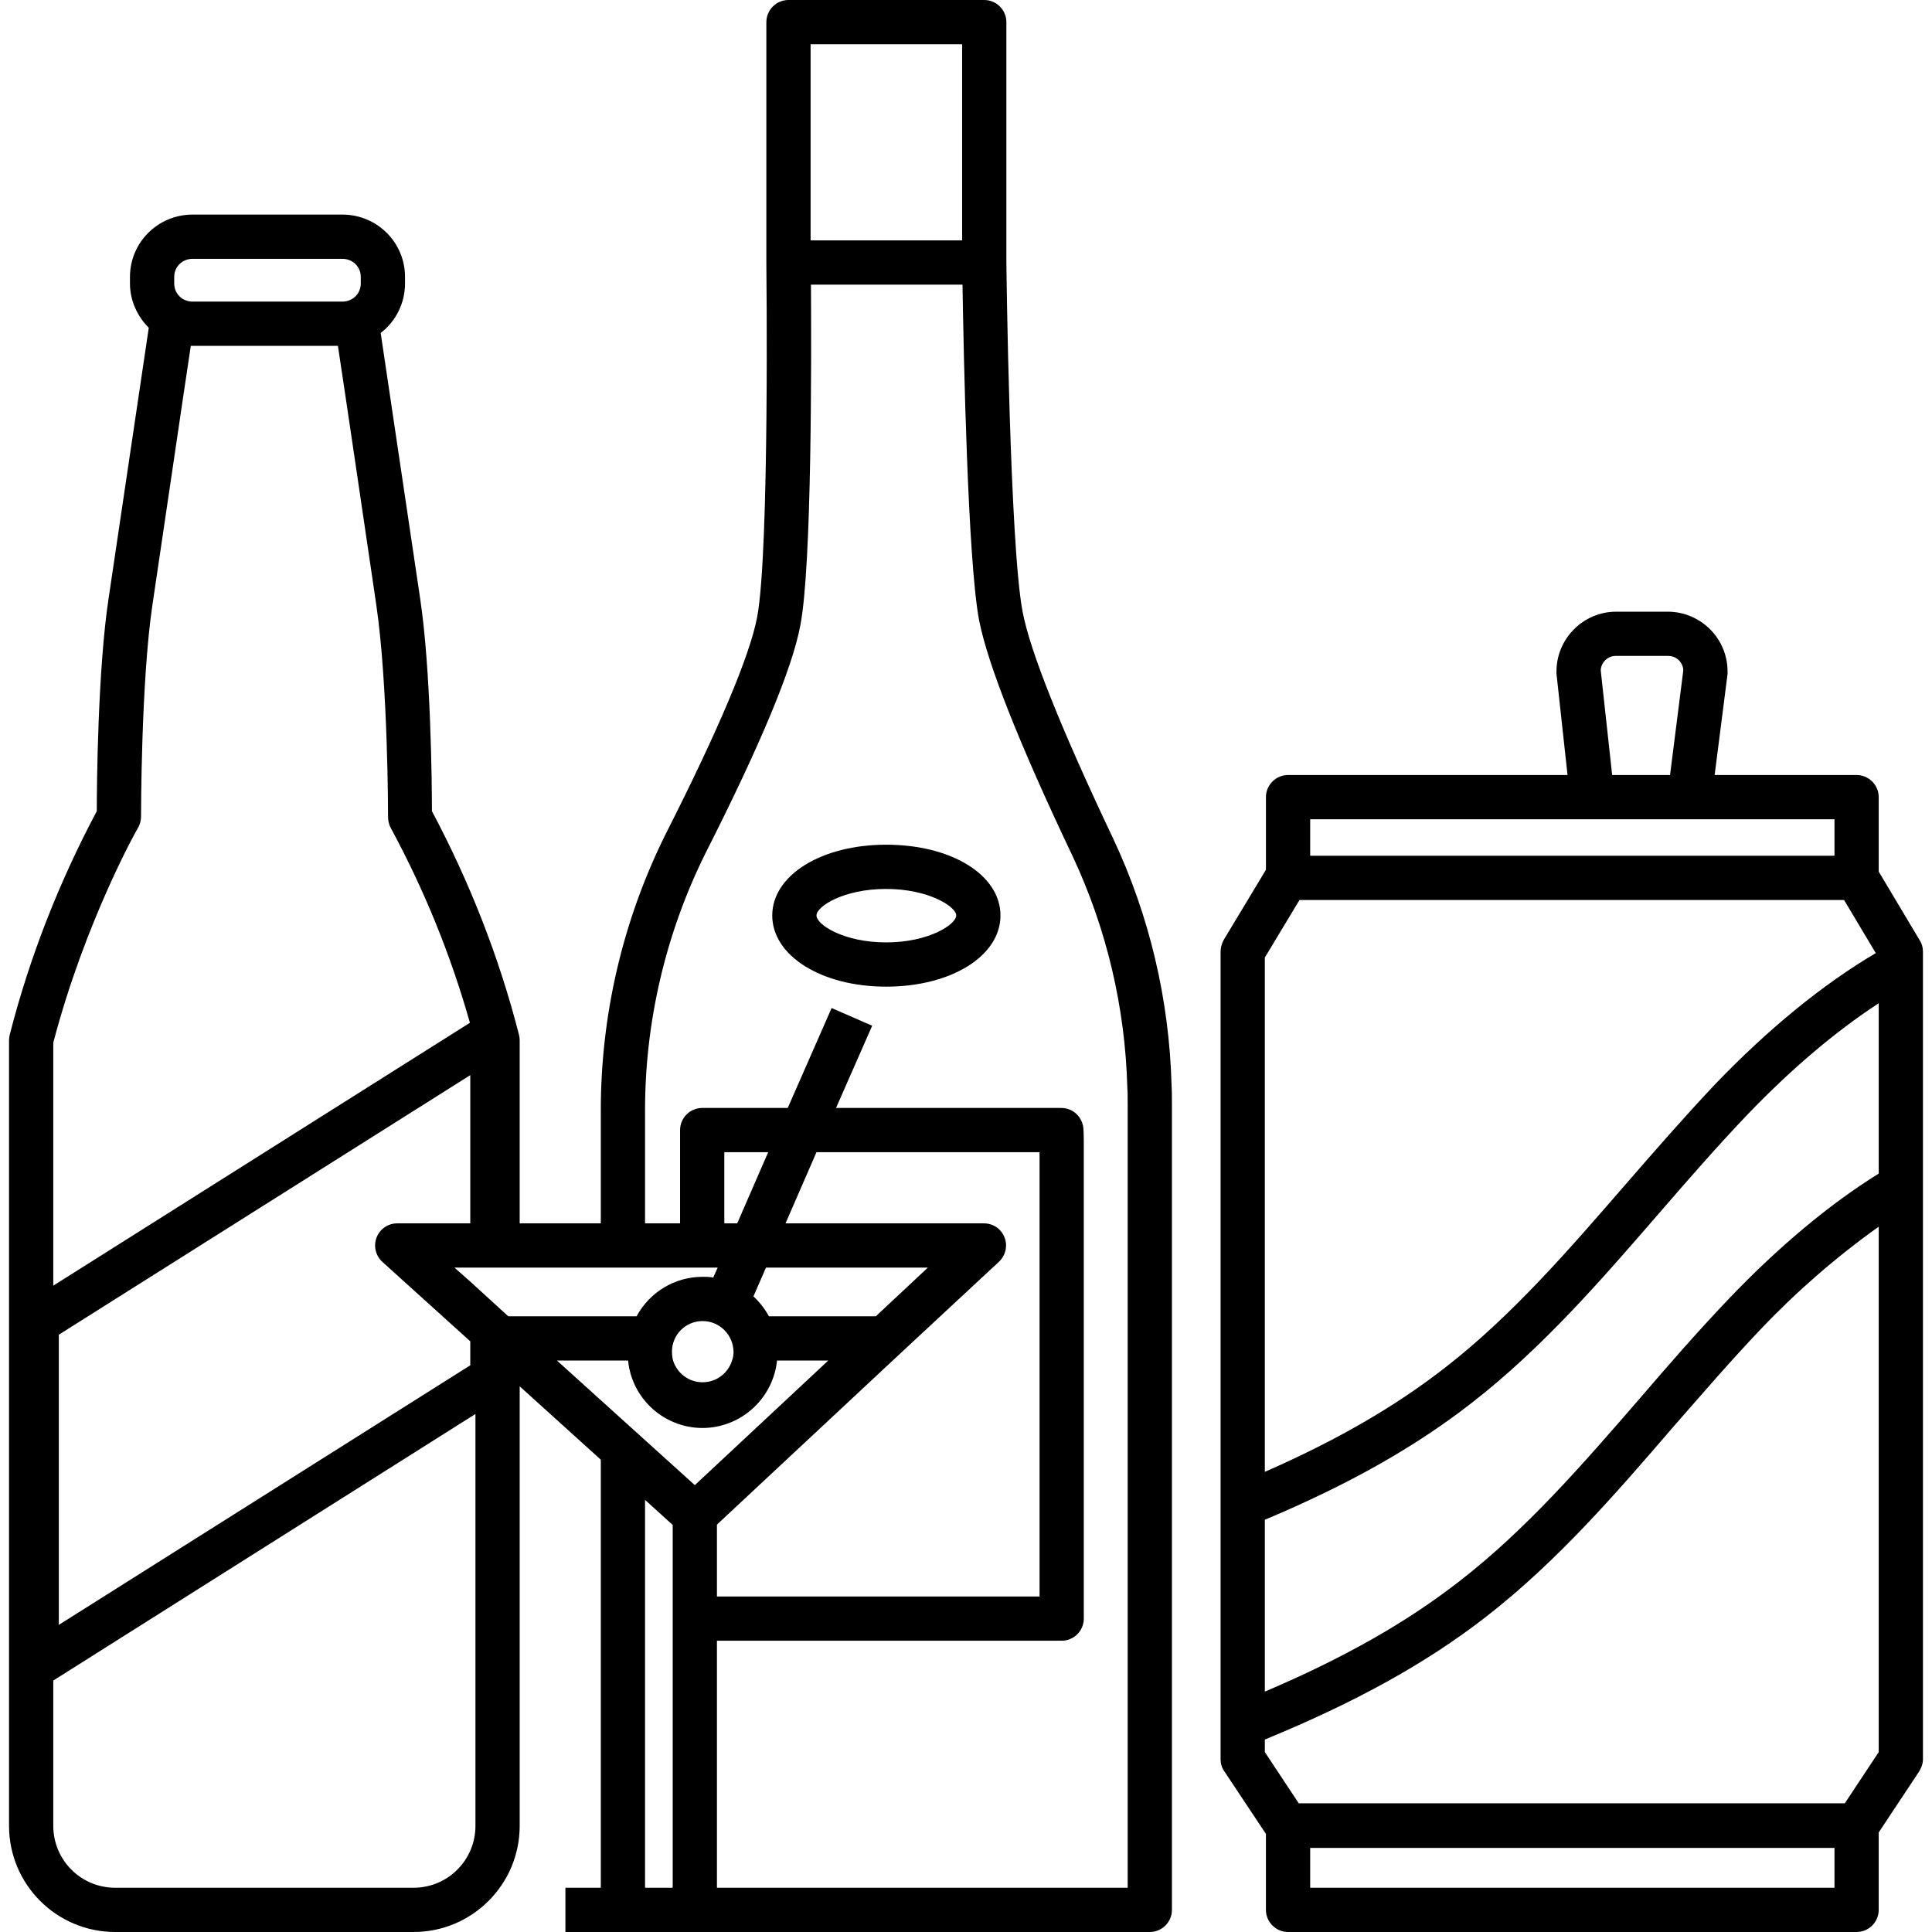
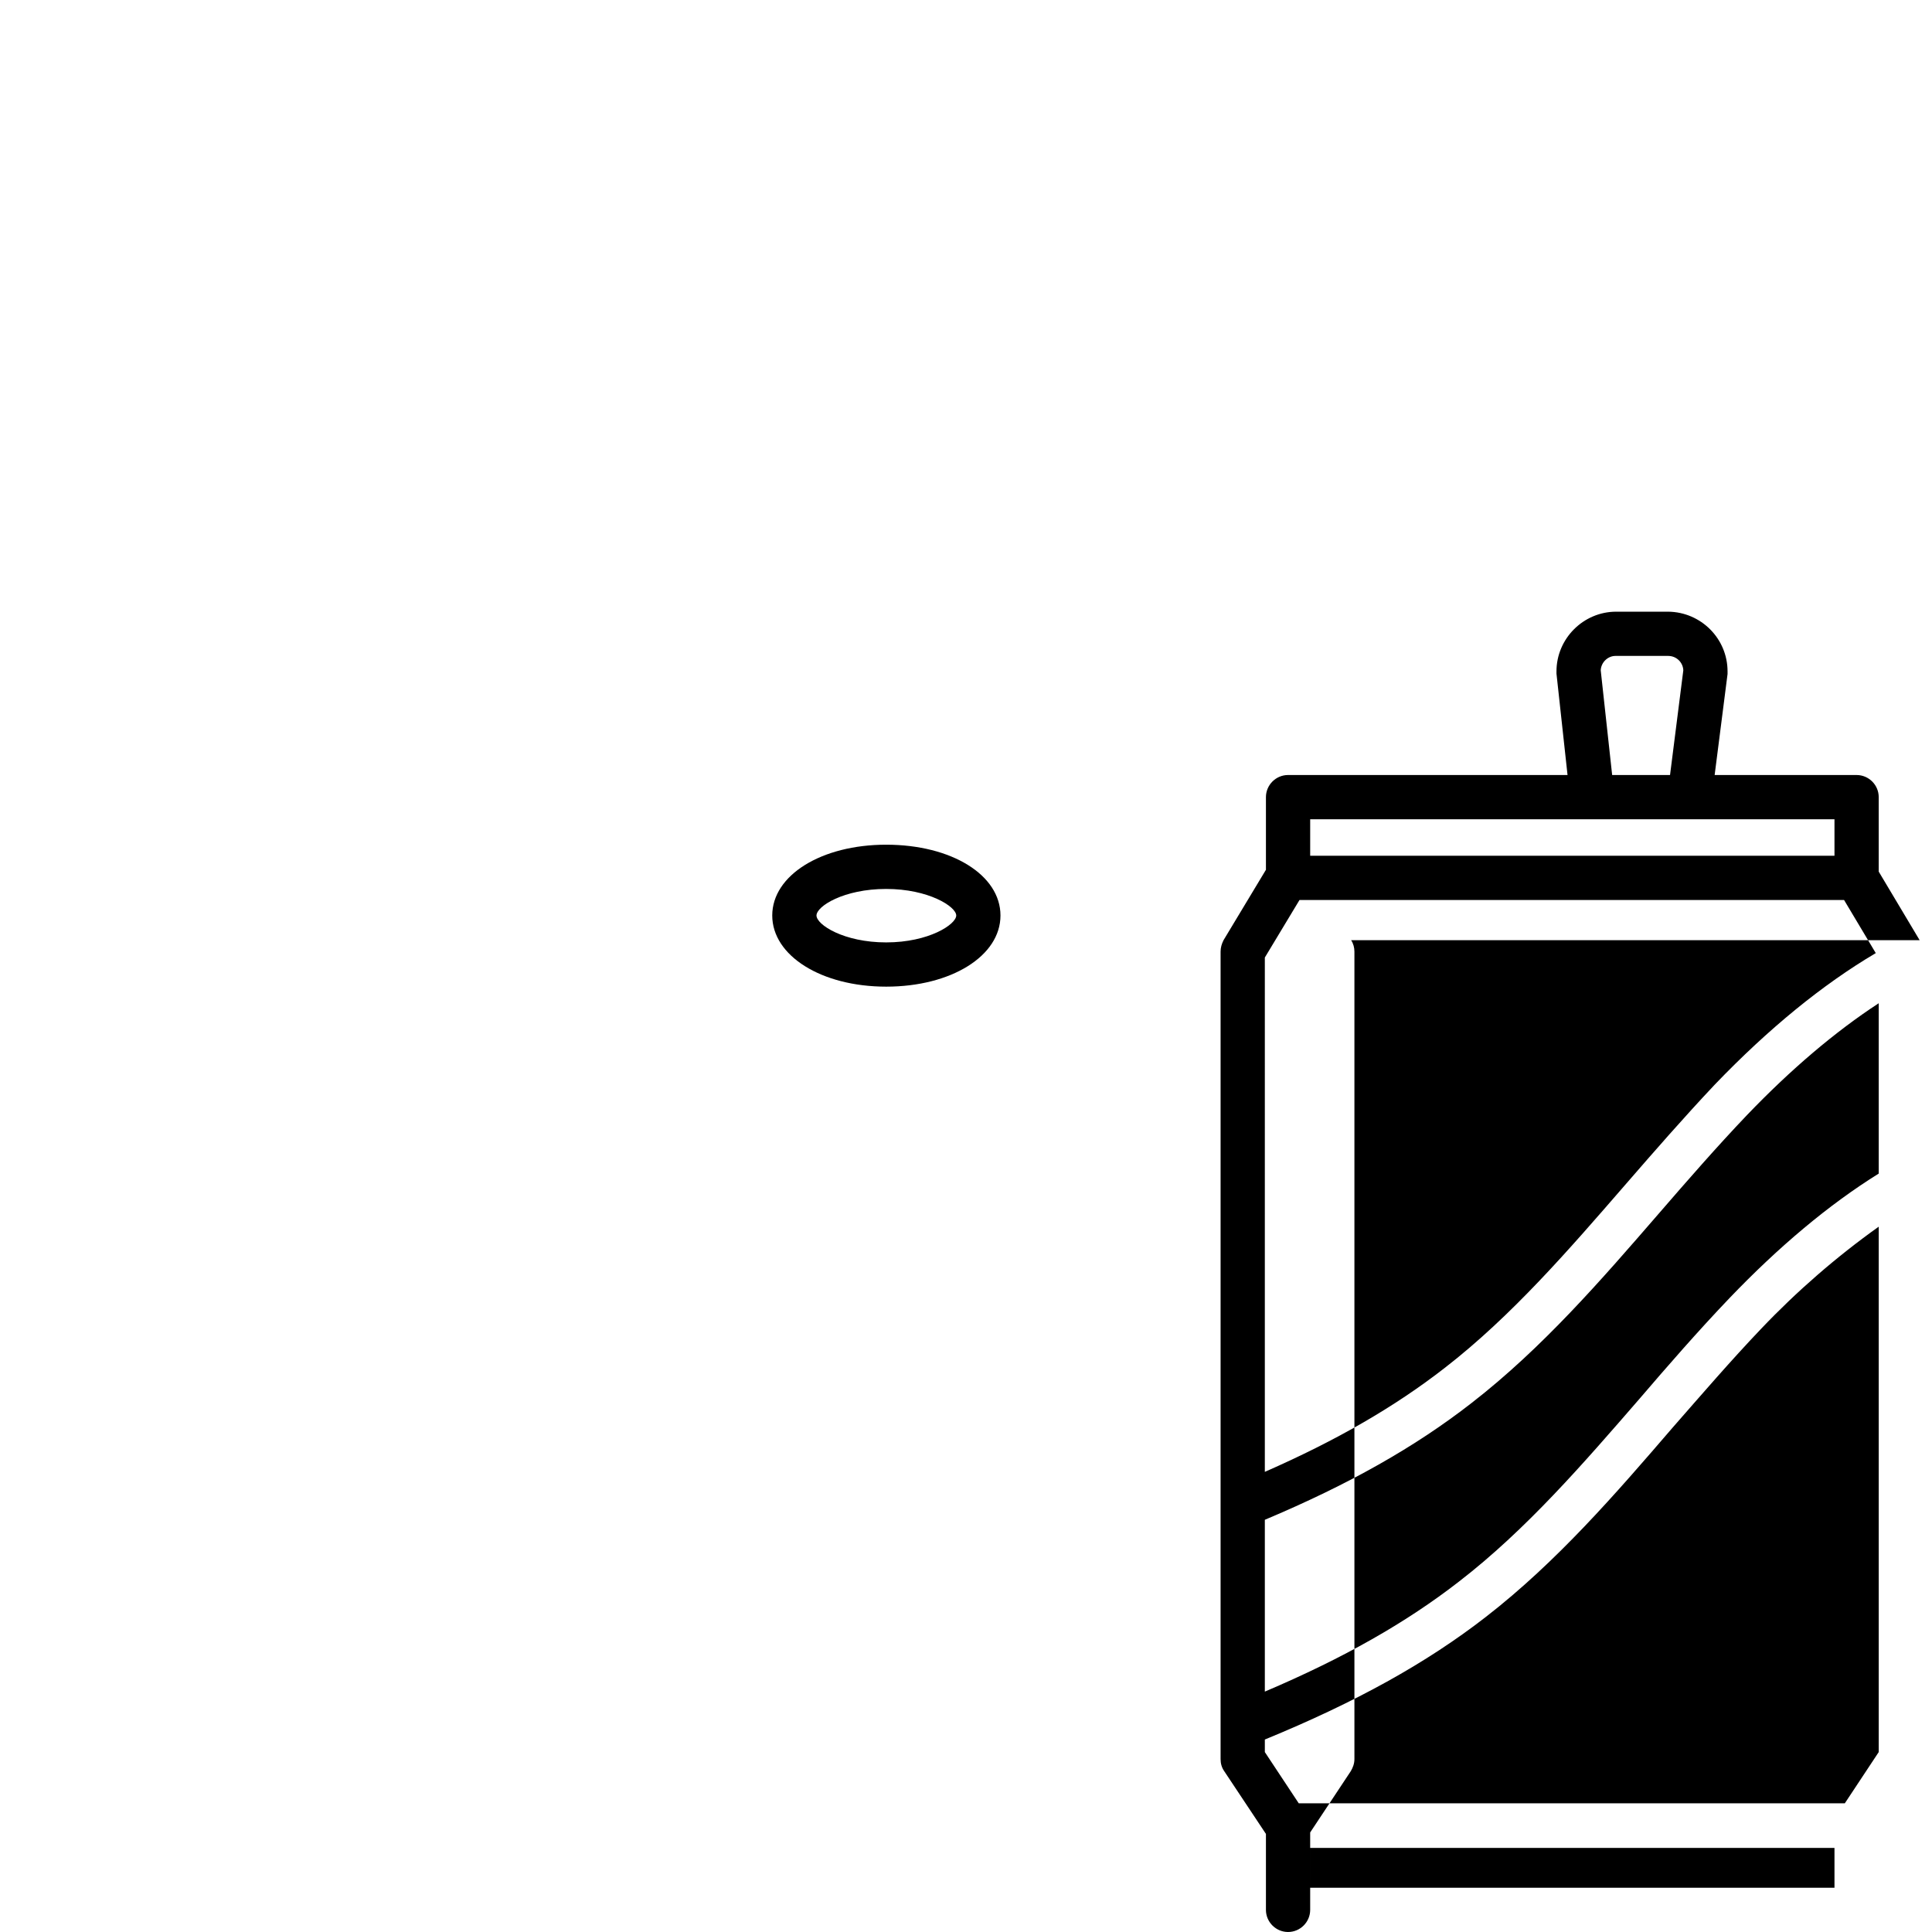
<svg xmlns="http://www.w3.org/2000/svg" id="Capa_1" enable-background="new 0 0 609.619 609.619" height="512" viewBox="0 0 609.619 609.619" width="512">
  <g>
    <g id="Layer_17">
      <g>
-         <path d="m351.171 264.44c-16.288-34.32-26.176-58.984-28.503-71.432-4.072-21.174-5.119-109.359-5.119-110.173v-75.855c0-3.839-3.141-6.98-6.98-6.98h-61.776c-3.839 0-6.98 3.141-6.98 6.98v75.97c0 .931 1.047 90.861-2.908 111.802-2.327 12.216-12.332 35.833-28.852 68.408-13.612 27.34-20.592 57.472-20.476 87.953v34.902h-25.597v-57.821c0-.582-.116-1.163-.233-1.745-6.282-24.548-15.589-48.165-27.456-70.502 0-8.609-.349-44.791-3.723-67.128l-12.448-83.764c4.886-3.723 7.678-9.54 7.678-15.589v-2.094c0-10.82-8.725-19.545-19.545-19.661h-47.698c-10.82.116-19.545 8.842-19.545 19.661v2.094c0 5.235 2.21 10.238 5.933 13.961-1.629 11.052-8.609 57.821-12.681 85.393-3.374 22.337-3.723 58.519-3.723 67.128-11.867 22.337-21.174 45.954-27.456 70.502-.116.582-.233 1.163-.233 1.745v247.919c0 18.498 15.008 33.506 33.506 33.506h94.119c18.498 0 33.506-15.008 33.506-33.506v-138.678l25.595 23.152v135.07h-11.169v13.961h184.398c3.839 0 6.98-3.141 6.98-6.98v-254.202c0-2.094 0-4.072-.116-5.933-.698-26.991-6.981-53.633-18.498-78.064zm-95.399-250.479h47.816v61.893h-47.816zm-107.381 372.053h-23.035c-2.908 0-5.468 1.745-6.515 4.421s-.349 5.701 1.745 7.678l27.805 25.129v7.562l-129.835 81.904v-91.559l129.835-81.903zm-93.421-298.643c0-3.141 2.443-5.584 5.584-5.701h47.699c3.141.116 5.584 2.559 5.584 5.701v2.094c0 3.141-2.443 5.584-5.584 5.701h-47.698c-3.141-.116-5.584-2.559-5.584-5.701v-2.094zm-38.159 241.637c10.005-38.159 26.525-67.593 26.758-67.826.582-1.047.931-2.21.931-3.49 0-.349 0-42.813 3.607-66.895s9.773-66.43 12.099-81.67h46.419c2.327 15.24 8.376 56.425 12.099 81.67 3.723 25.246 3.723 66.546 3.723 66.895 0 1.163.233 2.443.814 3.49 10.587 19.545 18.963 40.137 25.013 61.544l-131.464 82.95v-76.668zm133.209 247.105c0 10.82-8.725 19.545-19.545 19.545h-94.119c-10.82 0-19.545-8.725-19.545-19.545v-45.838l133.209-84.113zm10.354-160.781-11.983-10.936-5.003-4.421h83.066l-1.396 3.141c-1.163-.233-2.21-.233-3.374-.233-8.725 0-16.637 4.77-20.825 12.448zm123.436 11.983 31.412-29.201c2.094-1.978 2.792-5.003 1.745-7.678-1.047-2.676-3.607-4.421-6.515-4.421h-62.591l9.772-22.454h70.385v140.189h-101.796v-22.686zm-7.446-11.983h-33.738c-1.28-2.327-2.908-4.421-4.886-6.282l3.956-9.074h51.073zm-43.743-29.318h-4.072v-22.454h13.844zm-1.164 40.486c0 .931-.116 1.861-.465 2.792-1.28 4.072-5.003 6.864-9.307 6.864-4.305 0-8.027-2.792-9.307-6.864-.233-.931-.349-1.861-.349-2.792 0-5.352 4.305-9.656 9.656-9.656s9.656 4.305 9.772 9.656zm-33.273 2.793c1.28 13.03 12.914 22.453 25.827 21.174 11.169-1.163 20.01-10.005 21.174-21.174h16.171l-42.115 39.323-43.511-39.323zm5.352 166.365v-122.389l8.725 7.911v114.478zm152.288 0h-129.602v-77.947h108.777c3.839 0 6.98-3.141 6.98-6.98v-148.915c0-1.978 0-3.839-.116-5.584-.233-3.723-3.257-6.631-6.98-6.631h-71.083l11.401-25.944-12.797-5.584-13.845 31.527h-26.991c-3.839 0-6.98 3.141-6.98 6.98v29.434h-11.052v-34.902c-.116-28.27 6.399-56.308 18.963-81.67 17.335-34.204 27.456-58.402 30.016-72.014 3.723-18.963 3.49-85.509 3.374-107.614h47.816c.349 21.639 1.629 86.906 5.235 105.869 2.676 13.728 12.565 38.857 29.667 74.806 10.587 22.686 16.404 47.35 17.102 72.479.116 1.745.116 3.49.116 5.468z" />
        <path d="m279.622 266.534c-20.476 0-35.949 9.656-35.949 22.337s15.473 22.454 35.949 22.454 36.065-9.656 36.065-22.454-15.473-22.337-36.065-22.337zm0 30.83c-13.379 0-21.988-5.584-21.988-8.493s8.609-8.376 21.988-8.376 22.104 5.584 22.104 8.376-8.609 8.493-22.104 8.493z" />
-         <path d="m605.721 296.666-12.914-21.639v-23.501c0-3.839-3.141-6.98-6.98-6.98h-44.791l4.072-31.877v-.814c0-10.354-8.376-18.731-18.731-18.847h-16.404c-10.354 0-18.847 8.493-18.847 18.847v.698l3.49 31.993h-88.185c-3.839 0-6.98 3.141-6.98 6.98v22.919l-13.379 22.221c-.582 1.163-.931 2.327-.931 3.607v254.783c0 1.396.349 2.676 1.163 3.839l13.146 19.778v23.966c0 3.839 3.141 6.98 6.98 6.98h179.395c3.839 0 6.98-3.141 6.98-6.98v-24.431l12.797-19.312c.698-1.163 1.163-2.443 1.163-3.839v-254.785c.003-1.28-.346-2.559-1.044-3.606zm-95.747-89.698h16.404c2.559 0 4.654 1.978 4.77 4.537l-4.188 33.04h-18.265l-3.607-33.04c.116-2.559 2.327-4.653 4.886-4.537zm-96.562 51.538h165.435v11.518h-165.435zm-14.309 43.628 10.936-18.149h171.833l10.005 16.753c-16.753 9.889-33.855 23.85-50.724 41.417-9.772 10.354-19.196 21.174-28.387 31.761-17.567 20.243-35.716 41.301-56.89 57.704-15.706 12.216-33.971 22.803-56.774 32.808zm179.744 293.524h-165.435v-12.565h165.435zm13.961-42.813-10.703 16.171h-172.299l-10.703-16.171v-3.956c28.62-11.75 50.957-24.082 69.804-38.741 22.337-17.335 40.952-38.857 58.868-59.682 9.074-10.354 18.382-21.174 27.921-31.179 11.285-11.867 23.733-22.686 37.112-32.226zm0-182.537c-15.706 9.773-31.528 23.035-47.117 39.323-9.889 10.354-19.312 21.174-28.387 31.761-17.567 20.243-35.716 41.301-57.006 57.704-16.637 12.914-36.298 24.082-61.195 34.669v-54.214c26.525-11.169 47.35-22.919 65.266-36.88 22.337-17.335 40.952-38.857 58.984-59.682 8.958-10.354 18.382-21.174 27.922-31.179 13.844-14.426 27.805-26.293 41.533-35.251z" />
+         <path d="m605.721 296.666-12.914-21.639v-23.501c0-3.839-3.141-6.98-6.98-6.98h-44.791l4.072-31.877v-.814c0-10.354-8.376-18.731-18.731-18.847h-16.404c-10.354 0-18.847 8.493-18.847 18.847v.698l3.49 31.993h-88.185c-3.839 0-6.98 3.141-6.98 6.98v22.919l-13.379 22.221c-.582 1.163-.931 2.327-.931 3.607v254.783c0 1.396.349 2.676 1.163 3.839l13.146 19.778v23.966c0 3.839 3.141 6.98 6.98 6.98c3.839 0 6.98-3.141 6.98-6.98v-24.431l12.797-19.312c.698-1.163 1.163-2.443 1.163-3.839v-254.785c.003-1.28-.346-2.559-1.044-3.606zm-95.747-89.698h16.404c2.559 0 4.654 1.978 4.77 4.537l-4.188 33.04h-18.265l-3.607-33.04c.116-2.559 2.327-4.653 4.886-4.537zm-96.562 51.538h165.435v11.518h-165.435zm-14.309 43.628 10.936-18.149h171.833l10.005 16.753c-16.753 9.889-33.855 23.85-50.724 41.417-9.772 10.354-19.196 21.174-28.387 31.761-17.567 20.243-35.716 41.301-56.89 57.704-15.706 12.216-33.971 22.803-56.774 32.808zm179.744 293.524h-165.435v-12.565h165.435zm13.961-42.813-10.703 16.171h-172.299l-10.703-16.171v-3.956c28.62-11.75 50.957-24.082 69.804-38.741 22.337-17.335 40.952-38.857 58.868-59.682 9.074-10.354 18.382-21.174 27.921-31.179 11.285-11.867 23.733-22.686 37.112-32.226zm0-182.537c-15.706 9.773-31.528 23.035-47.117 39.323-9.889 10.354-19.312 21.174-28.387 31.761-17.567 20.243-35.716 41.301-57.006 57.704-16.637 12.914-36.298 24.082-61.195 34.669v-54.214c26.525-11.169 47.35-22.919 65.266-36.88 22.337-17.335 40.952-38.857 58.984-59.682 8.958-10.354 18.382-21.174 27.922-31.179 13.844-14.426 27.805-26.293 41.533-35.251z" />
      </g>
    </g>
  </g>
</svg>